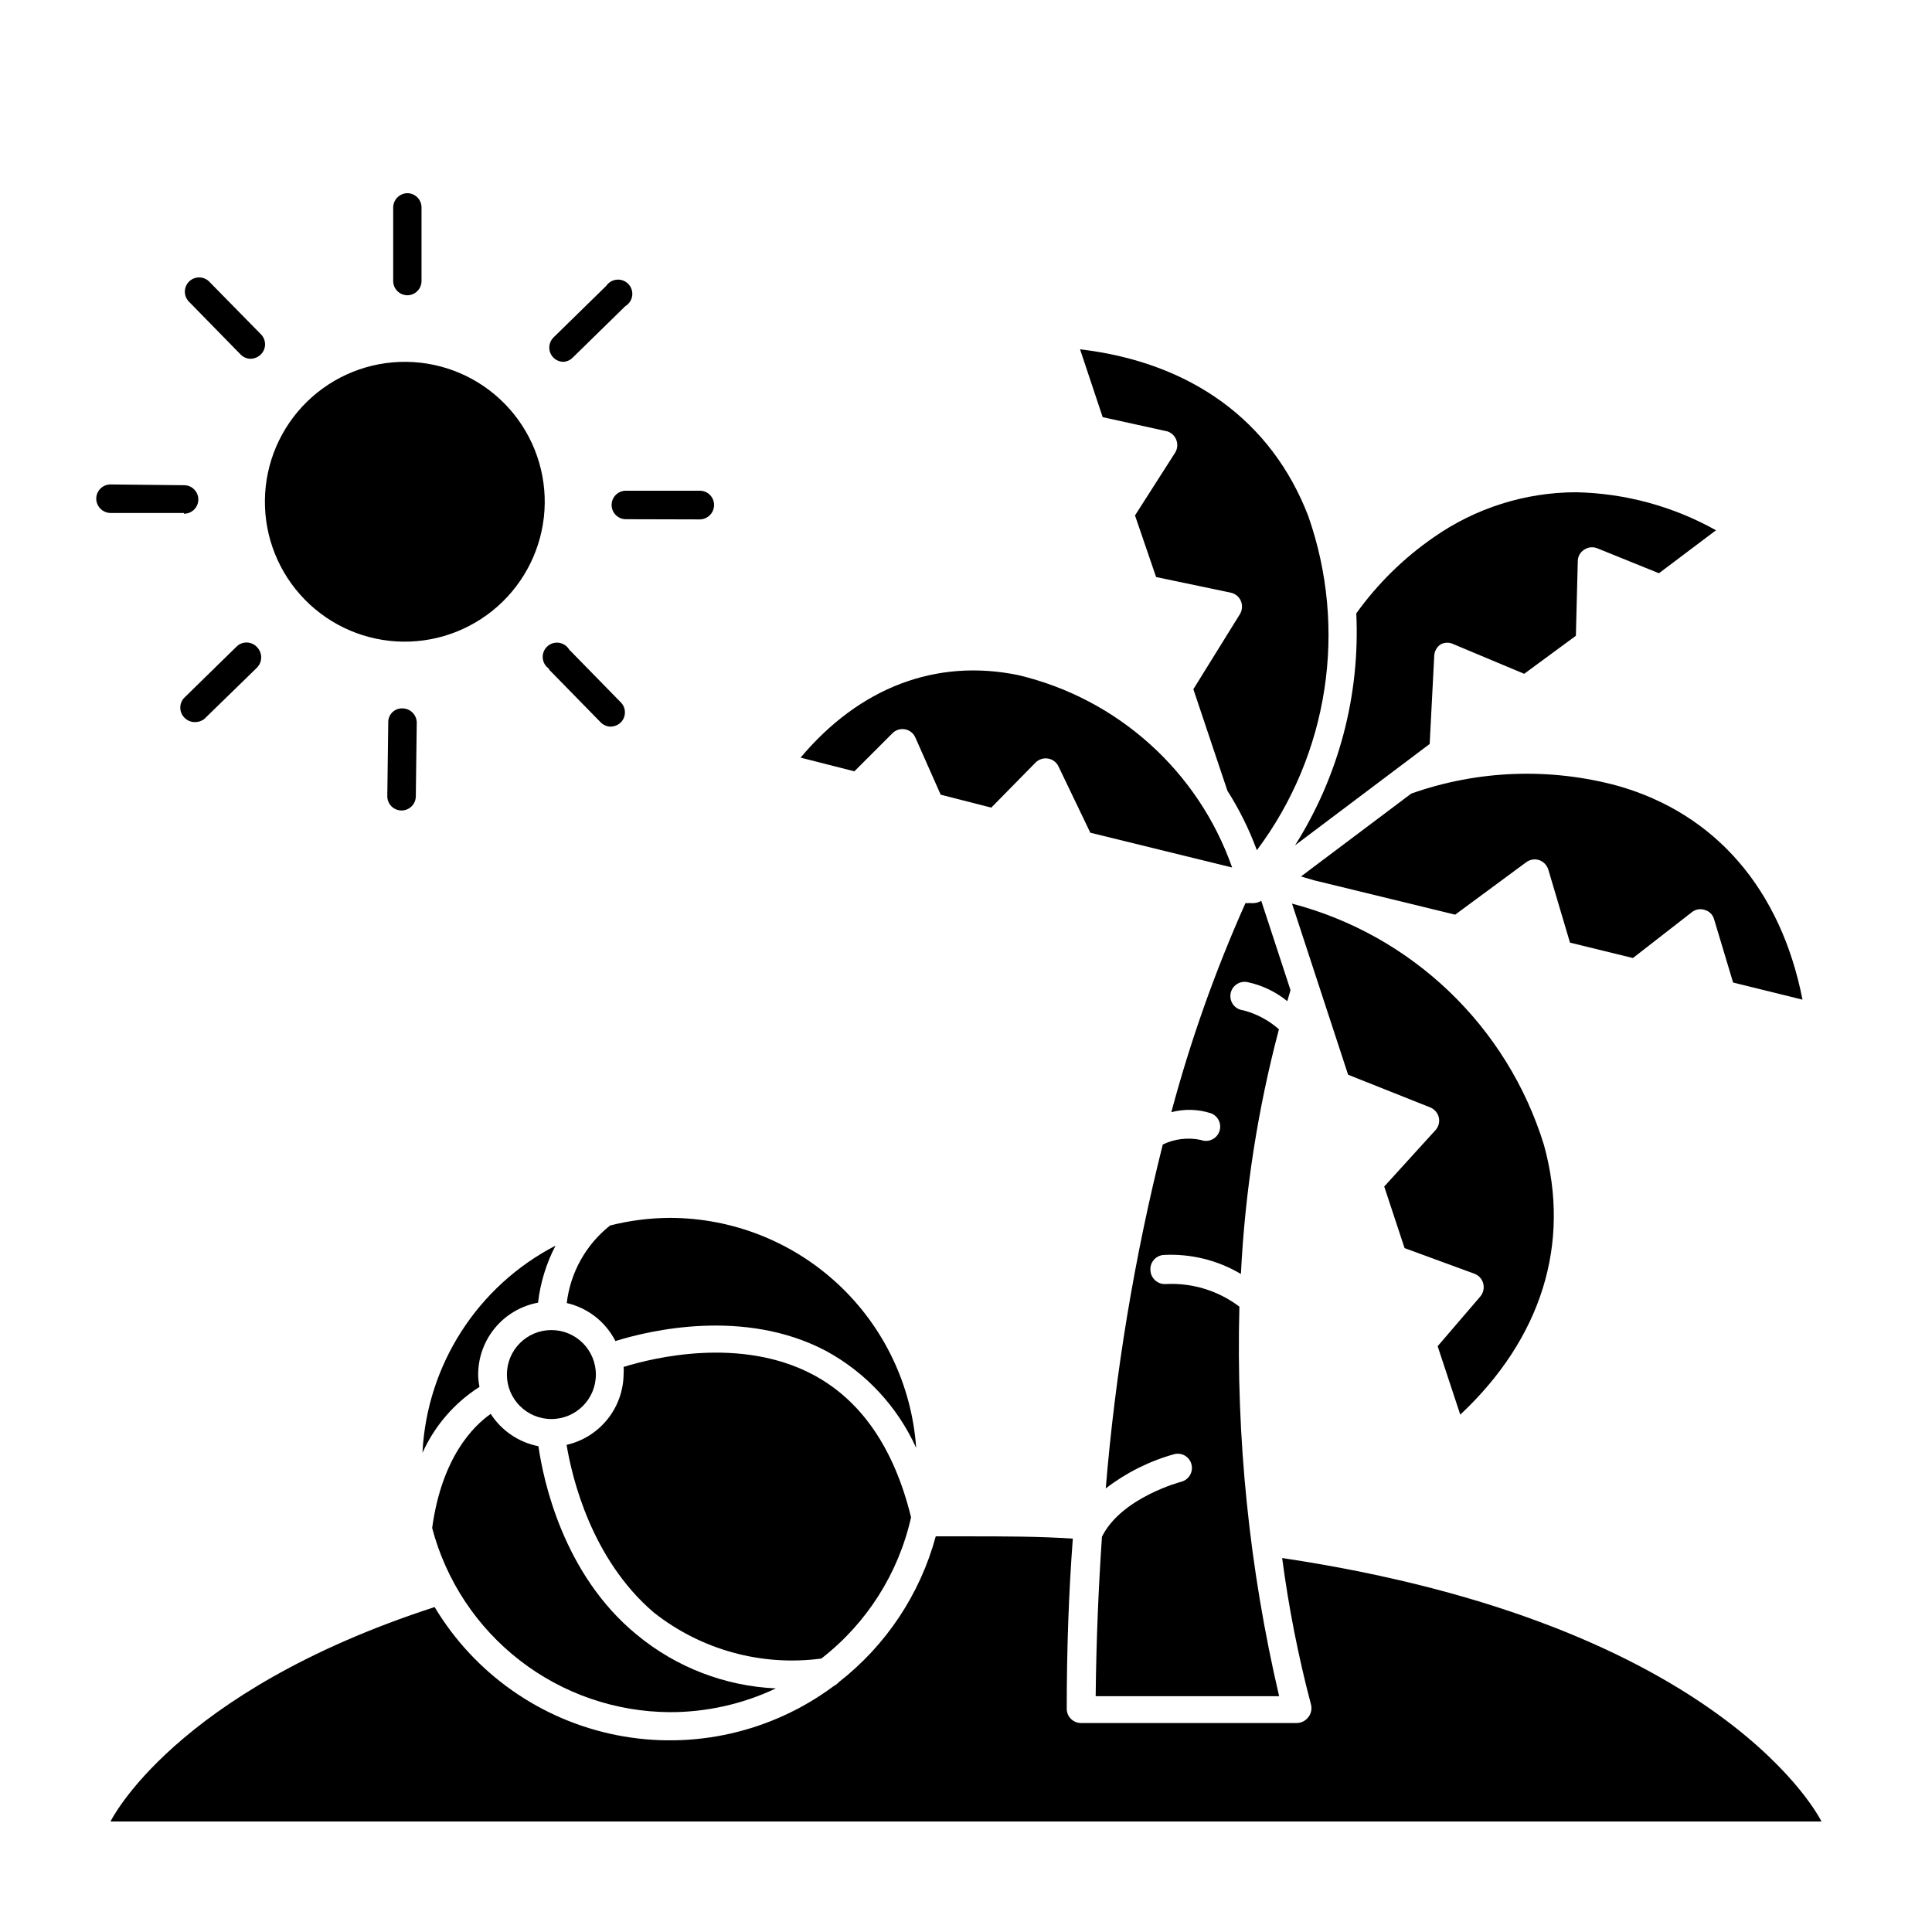
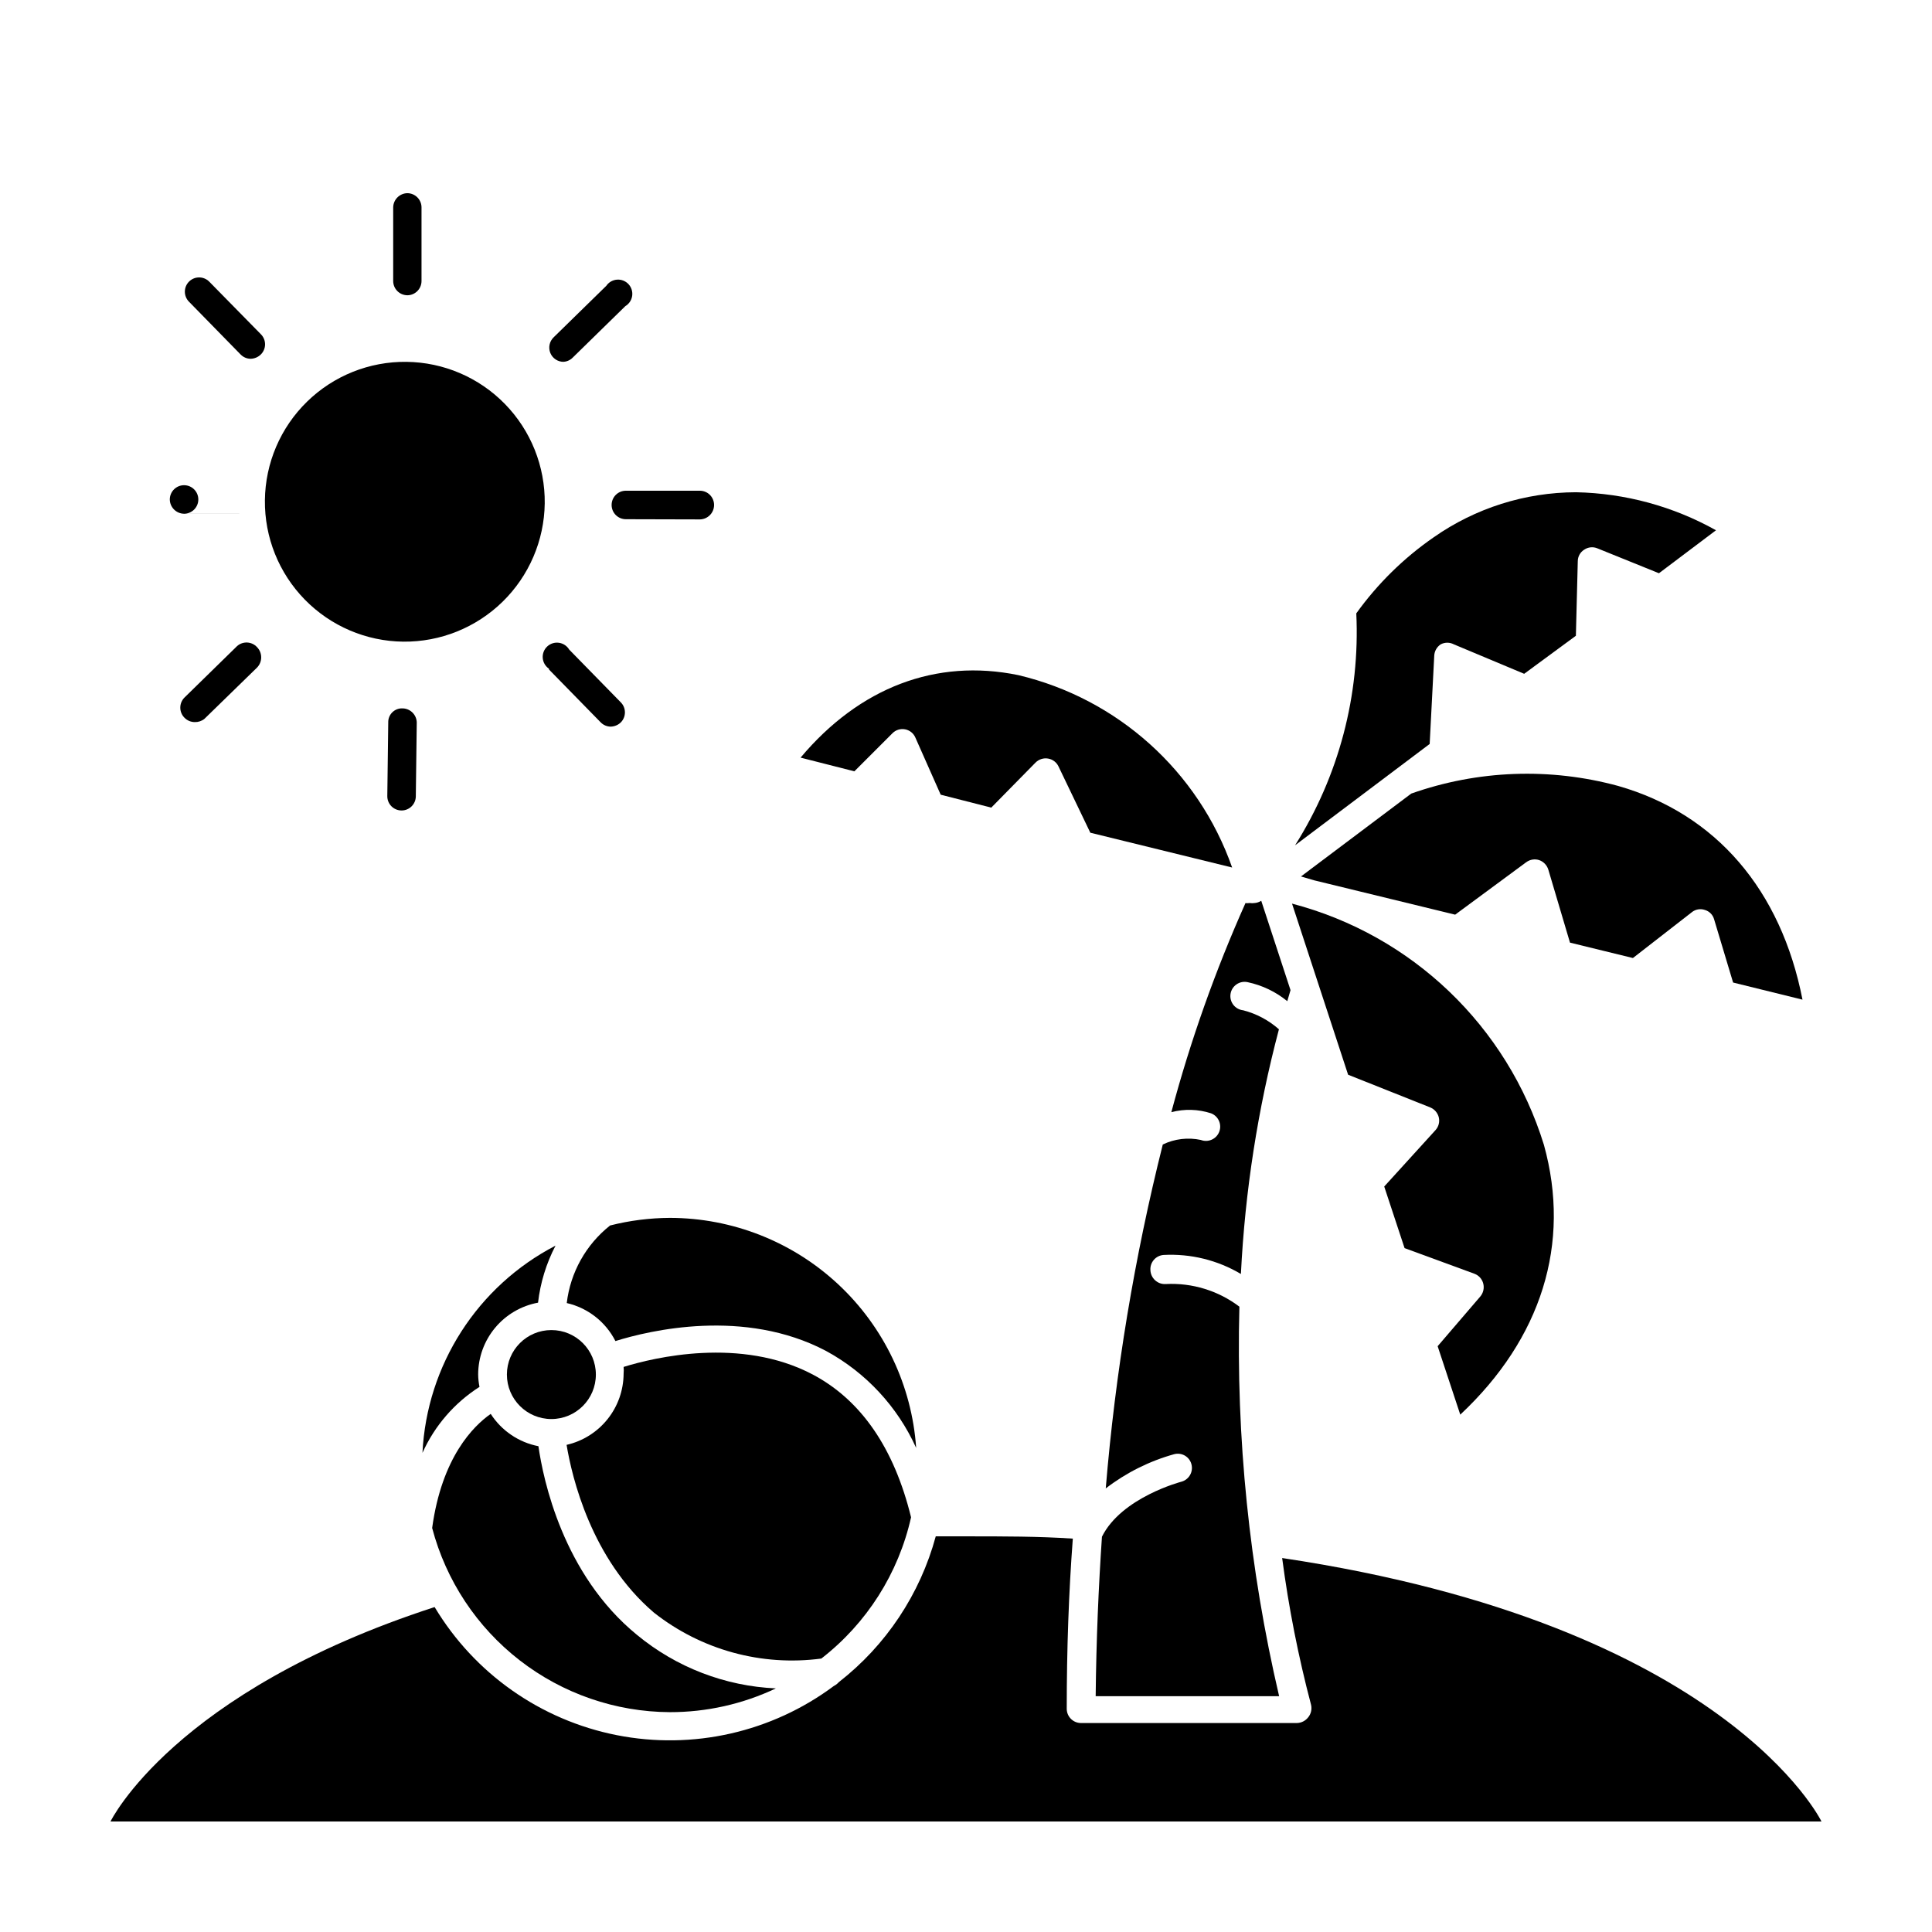
<svg xmlns="http://www.w3.org/2000/svg" fill="#000000" width="800px" height="800px" version="1.1" viewBox="144 144 512 512">
  <g>
    <path d="m490.68 599.11c-0.723 0.938-1.836 1.496-3.023 1.512h-57.18c-2.09 0-3.781-1.695-3.781-3.781 0-15.852 0.539-30.883 1.613-45.09-9.07-0.605-18.238-0.605-28.312-0.605h-8.012c-4.152 15.324-13.168 28.887-25.695 38.645-0.367 0.414-0.812 0.758-1.309 1.008-16.477 12.281-37.383 17.012-57.543 13.031-20.16-3.984-37.691-16.316-48.258-33.941-69.273 22.469-85.898 56.828-85.898 56.828h453.43s-25.188-52.191-142.93-69.824c1.727 13.113 4.285 26.102 7.66 38.891 0.273 1.168-0.004 2.394-0.758 3.328z" />
    <path d="m385.44 546.1c-4.484-18.289-13.199-31.035-26.047-37.836-19.094-10.078-42.168-4.484-50.129-2.016 0.055 0.605 0.055 1.211 0 1.816-0.027 4.383-1.531 8.633-4.277 12.051-2.742 3.422-6.562 5.812-10.836 6.789 1.41 8.516 6.5 30.23 23.125 44.438 12.535 9.902 28.551 14.301 44.387 12.191 12.035-9.332 20.445-22.57 23.777-37.434z" />
    <path d="m271.07 511.54c-0.219-1.078-0.34-2.176-0.352-3.277 0.004-4.527 1.594-8.91 4.492-12.387 2.898-3.477 6.926-5.832 11.375-6.656 0.609-5.277 2.18-10.402 4.637-15.113-20.688 10.727-34.117 31.641-35.266 54.914 3.223-7.176 8.477-13.254 15.113-17.48z" />
    <path d="m321.5 466.75c-5.336 0.027-10.648 0.703-15.82 2.016-6.394 5.062-10.527 12.453-11.484 20.555 5.578 1.285 10.301 4.973 12.898 10.074 9.02-2.82 34.16-8.816 55.82 2.621 10.551 5.731 18.938 14.754 23.879 25.695-1.145-16.539-8.523-32.027-20.641-43.34s-28.074-17.609-44.652-17.621z" />
    <path d="m321.5 597.74c9.723 0.016 19.328-2.137 28.113-6.297-13.469-0.605-26.379-5.574-36.777-14.156-19.699-16.07-24.887-41.262-26.148-50.027-5.207-1.012-9.773-4.106-12.645-8.566-4.535 3.176-12.949 11.438-15.516 30.23h-0.004c3.668 13.93 11.828 26.262 23.211 35.086 11.387 8.828 25.363 13.652 39.766 13.73z" />
    <path d="m301.91 508.27c0 6.512-5.277 11.789-11.789 11.789-6.512 0-11.789-5.277-11.789-11.789 0-6.508 5.277-11.789 11.789-11.789 6.512 0 11.789 5.281 11.789 11.789" />
    <path d="m472.45 490.28c-5.586-4.234-12.492-6.359-19.496-5.996-1.031 0.07-2.051-0.281-2.816-0.977-0.77-0.691-1.227-1.668-1.266-2.699-0.145-2.07 1.41-3.871 3.477-4.031 7.184-0.383 14.316 1.371 20.504 5.039 1.086-21.906 4.461-43.641 10.078-64.844-2.715-2.402-5.961-4.129-9.473-5.035-1.031-0.105-1.977-0.629-2.613-1.449-0.633-0.82-0.902-1.867-0.742-2.891 0.156-1.027 0.73-1.941 1.586-2.531 0.855-0.59 1.914-0.801 2.93-0.586 3.859 0.816 7.473 2.543 10.527 5.039 0.301-1.008 0.555-1.965 0.855-2.922l-7.758-23.68c-0.57 0.363-1.234 0.574-1.914 0.605-0.316 0.047-0.637 0.047-0.957 0h-0.402c-0.301 0.047-0.605 0.047-0.906 0-8.008 17.922-14.578 36.453-19.648 55.418 3.465-0.914 7.121-0.809 10.531 0.301 1.945 0.754 2.914 2.941 2.164 4.887-0.75 1.949-2.938 2.918-4.887 2.168-3.398-0.727-6.945-0.301-10.074 1.207-7.516 29.918-12.57 60.398-15.117 91.141 5.406-4.16 11.566-7.242 18.137-9.07 0.973-0.258 2.004-0.113 2.867 0.398 0.863 0.512 1.48 1.348 1.719 2.324 0.512 2.016-0.707 4.066-2.719 4.586 0 0-15.82 4.133-21.008 14.559-0.906 13.352-1.512 27.406-1.664 42.27h48.617c-7.902-33.82-11.441-68.512-10.531-103.23z" />
    <path d="m572.86 352.29c-18.066-4.926-37.207-4.223-54.863 2.016l-29.223 21.965 3.426 1.008 37.434 9.117 18.844-13.906v0.004c0.984-0.73 2.262-0.938 3.426-0.555 1.16 0.406 2.055 1.344 2.418 2.519l5.742 19.348 16.676 4.082 15.617-12.141v-0.004c0.965-0.773 2.258-1 3.426-0.605 1.199 0.336 2.133 1.273 2.469 2.469l5.039 16.777 18.391 4.535c-5.695-29.07-22.926-49.223-48.82-56.629z" />
    <path d="m486.4 383.47 14.863 45.344 21.766 8.664h-0.004c1.133 0.465 1.973 1.438 2.269 2.621 0.289 1.199-0.031 2.461-0.855 3.375l-13.605 14.965 5.391 16.324 18.539 6.801c1.156 0.441 2.023 1.418 2.32 2.617 0.301 1.207 0 2.484-0.809 3.426l-11.285 13.152 5.996 18.137c21.512-20.152 29.422-45.344 22.168-71.492-9.695-31.422-34.941-55.602-66.754-63.934z" />
    <path d="m487.21 368.01 35.668-26.852 1.211-23.375v-0.004c0.055-1.223 0.691-2.348 1.715-3.023 1.086-0.574 2.387-0.574 3.477 0l18.641 7.809 13.703-10.078 0.504-19.75v0.004c0.004-1.254 0.648-2.414 1.711-3.074 1.027-0.695 2.332-0.828 3.477-0.352l16.324 6.602 15.113-11.387v-0.004c-11.348-6.348-24.078-9.805-37.078-10.074-13.504 0.027-26.676 4.195-37.734 11.941-7.938 5.492-14.875 12.309-20.508 20.152 1.023 21.664-4.641 43.121-16.223 61.465z" />
-     <path d="m477.08 369.32c19.035-25.422 24.137-58.66 13.602-88.621-9.723-25.191-31.035-40.656-60.457-44.133l5.996 17.984 17.18 3.777v0.004c1.105 0.375 1.977 1.234 2.367 2.336 0.395 1.098 0.262 2.316-0.352 3.305l-10.629 16.625 5.59 16.324 19.75 4.133c1.215 0.246 2.234 1.074 2.719 2.215 0.473 1.137 0.379 2.426-0.25 3.477l-12.344 19.902 9.02 26.902c3.156 4.965 5.773 10.25 7.809 15.77z" />
    <path d="m470.53 373.9c-8.98-25.539-30.336-44.75-56.68-50.988-21.766-4.484-42.066 3.273-57.688 21.867l14.258 3.629 10.078-10.078c0.875-0.891 2.133-1.285 3.359-1.051 1.227 0.23 2.254 1.062 2.738 2.211l6.699 15.113 13.402 3.426 11.738-11.941c0.871-0.871 2.109-1.27 3.324-1.059 1.219 0.203 2.254 0.996 2.773 2.117l8.414 17.531z" />
    <path d="m288.36 277.42c0.117-9.836-3.676-19.316-10.547-26.355-6.871-7.039-16.258-11.059-26.098-11.172-9.836-0.117-19.312 3.68-26.348 10.555-7.039 6.875-11.055 16.266-11.164 26.102-0.113 9.836 3.688 19.312 10.566 26.344 6.879 7.035 16.27 11.047 26.105 11.152 9.82 0.098 19.281-3.707 26.305-10.57 7.027-6.863 11.047-16.234 11.18-26.055z" />
    <path d="m251.93 222.25c2.066 0 3.75-1.66 3.777-3.727v-19.5c0.016-1-0.371-1.969-1.07-2.684-0.699-0.719-1.656-1.129-2.656-1.145-2.078 0.027-3.754 1.703-3.781 3.777v19.5c0 2.066 1.664 3.75 3.731 3.777z" />
    <path d="m246.89 335.46-0.25 19.496c-0.016 1.012 0.375 1.984 1.086 2.707 0.711 0.719 1.68 1.121 2.691 1.121 2.066 0 3.75-1.66 3.777-3.727l0.25-19.496h0.004c0-2.078-1.652-3.777-3.731-3.832-1.012-0.055-2.004 0.316-2.734 1.023-0.727 0.711-1.125 1.691-1.094 2.707z" />
    <path d="m329.46 281.65c2.074-0.027 3.75-1.703 3.777-3.777 0.016-1.012-0.379-1.984-1.086-2.703-0.711-0.723-1.68-1.125-2.691-1.125h-19.598c-2.086 0-3.777 1.691-3.777 3.777 0 2.086 1.691 3.777 3.777 3.777z" />
-     <path d="m192.78 280.14c2.086 0 3.777-1.691 3.777-3.777 0-2.086-1.691-3.777-3.777-3.777l-19.496-0.203c-2.066 0-3.75 1.66-3.781 3.731 0 2.074 1.656 3.773 3.731 3.828h19.496z" />
+     <path d="m192.78 280.14c2.086 0 3.777-1.691 3.777-3.777 0-2.086-1.691-3.777-3.777-3.777c-2.066 0-3.75 1.66-3.781 3.731 0 2.074 1.656 3.773 3.731 3.828h19.496z" />
    <path d="m293.14 239.89c0.984-0.008 1.926-0.406 2.621-1.105l13.957-13.652-0.004-0.004c0.988-0.582 1.656-1.582 1.82-2.715 0.16-1.133-0.199-2.281-0.98-3.117-0.781-0.836-1.902-1.273-3.043-1.188-1.145 0.086-2.188 0.684-2.832 1.629l-13.957 13.652v0.004c-1.117 1.074-1.461 2.723-0.875 4.156 0.59 1.434 1.996 2.359 3.543 2.34z" />
    <path d="m206.84 315.21-13.957 13.652c-1.473 1.477-1.473 3.867 0 5.34 0.715 0.738 1.695 1.152 2.719 1.16 0.934 0.027 1.844-0.273 2.57-0.855l13.957-13.602c1.453-1.504 1.453-3.891 0-5.394-1.387-1.527-3.742-1.66-5.289-0.301z" />
    <path d="m289.51 321.45 13.652 13.957h0.004c0.695 0.73 1.66 1.148 2.668 1.16 1-0.023 1.949-0.418 2.672-1.109 1.473-1.477 1.473-3.867 0-5.34l-13.652-13.957h-0.004c-0.582-0.984-1.578-1.652-2.715-1.816-1.133-0.164-2.281 0.195-3.117 0.98-0.836 0.781-1.273 1.898-1.188 3.043 0.086 1.141 0.688 2.184 1.629 2.832z" />
    <path d="m213.09 232.53-13.652-13.902c-1.477-1.477-3.867-1.477-5.344 0-1.473 1.473-1.473 3.863 0 5.34l13.652 13.957 0.004-0.004c0.695 0.734 1.66 1.152 2.668 1.16 1-0.023 1.953-0.418 2.672-1.109 0.738-0.711 1.156-1.695 1.156-2.719 0-1.027-0.418-2.008-1.156-2.723z" />
  </g>
</svg>